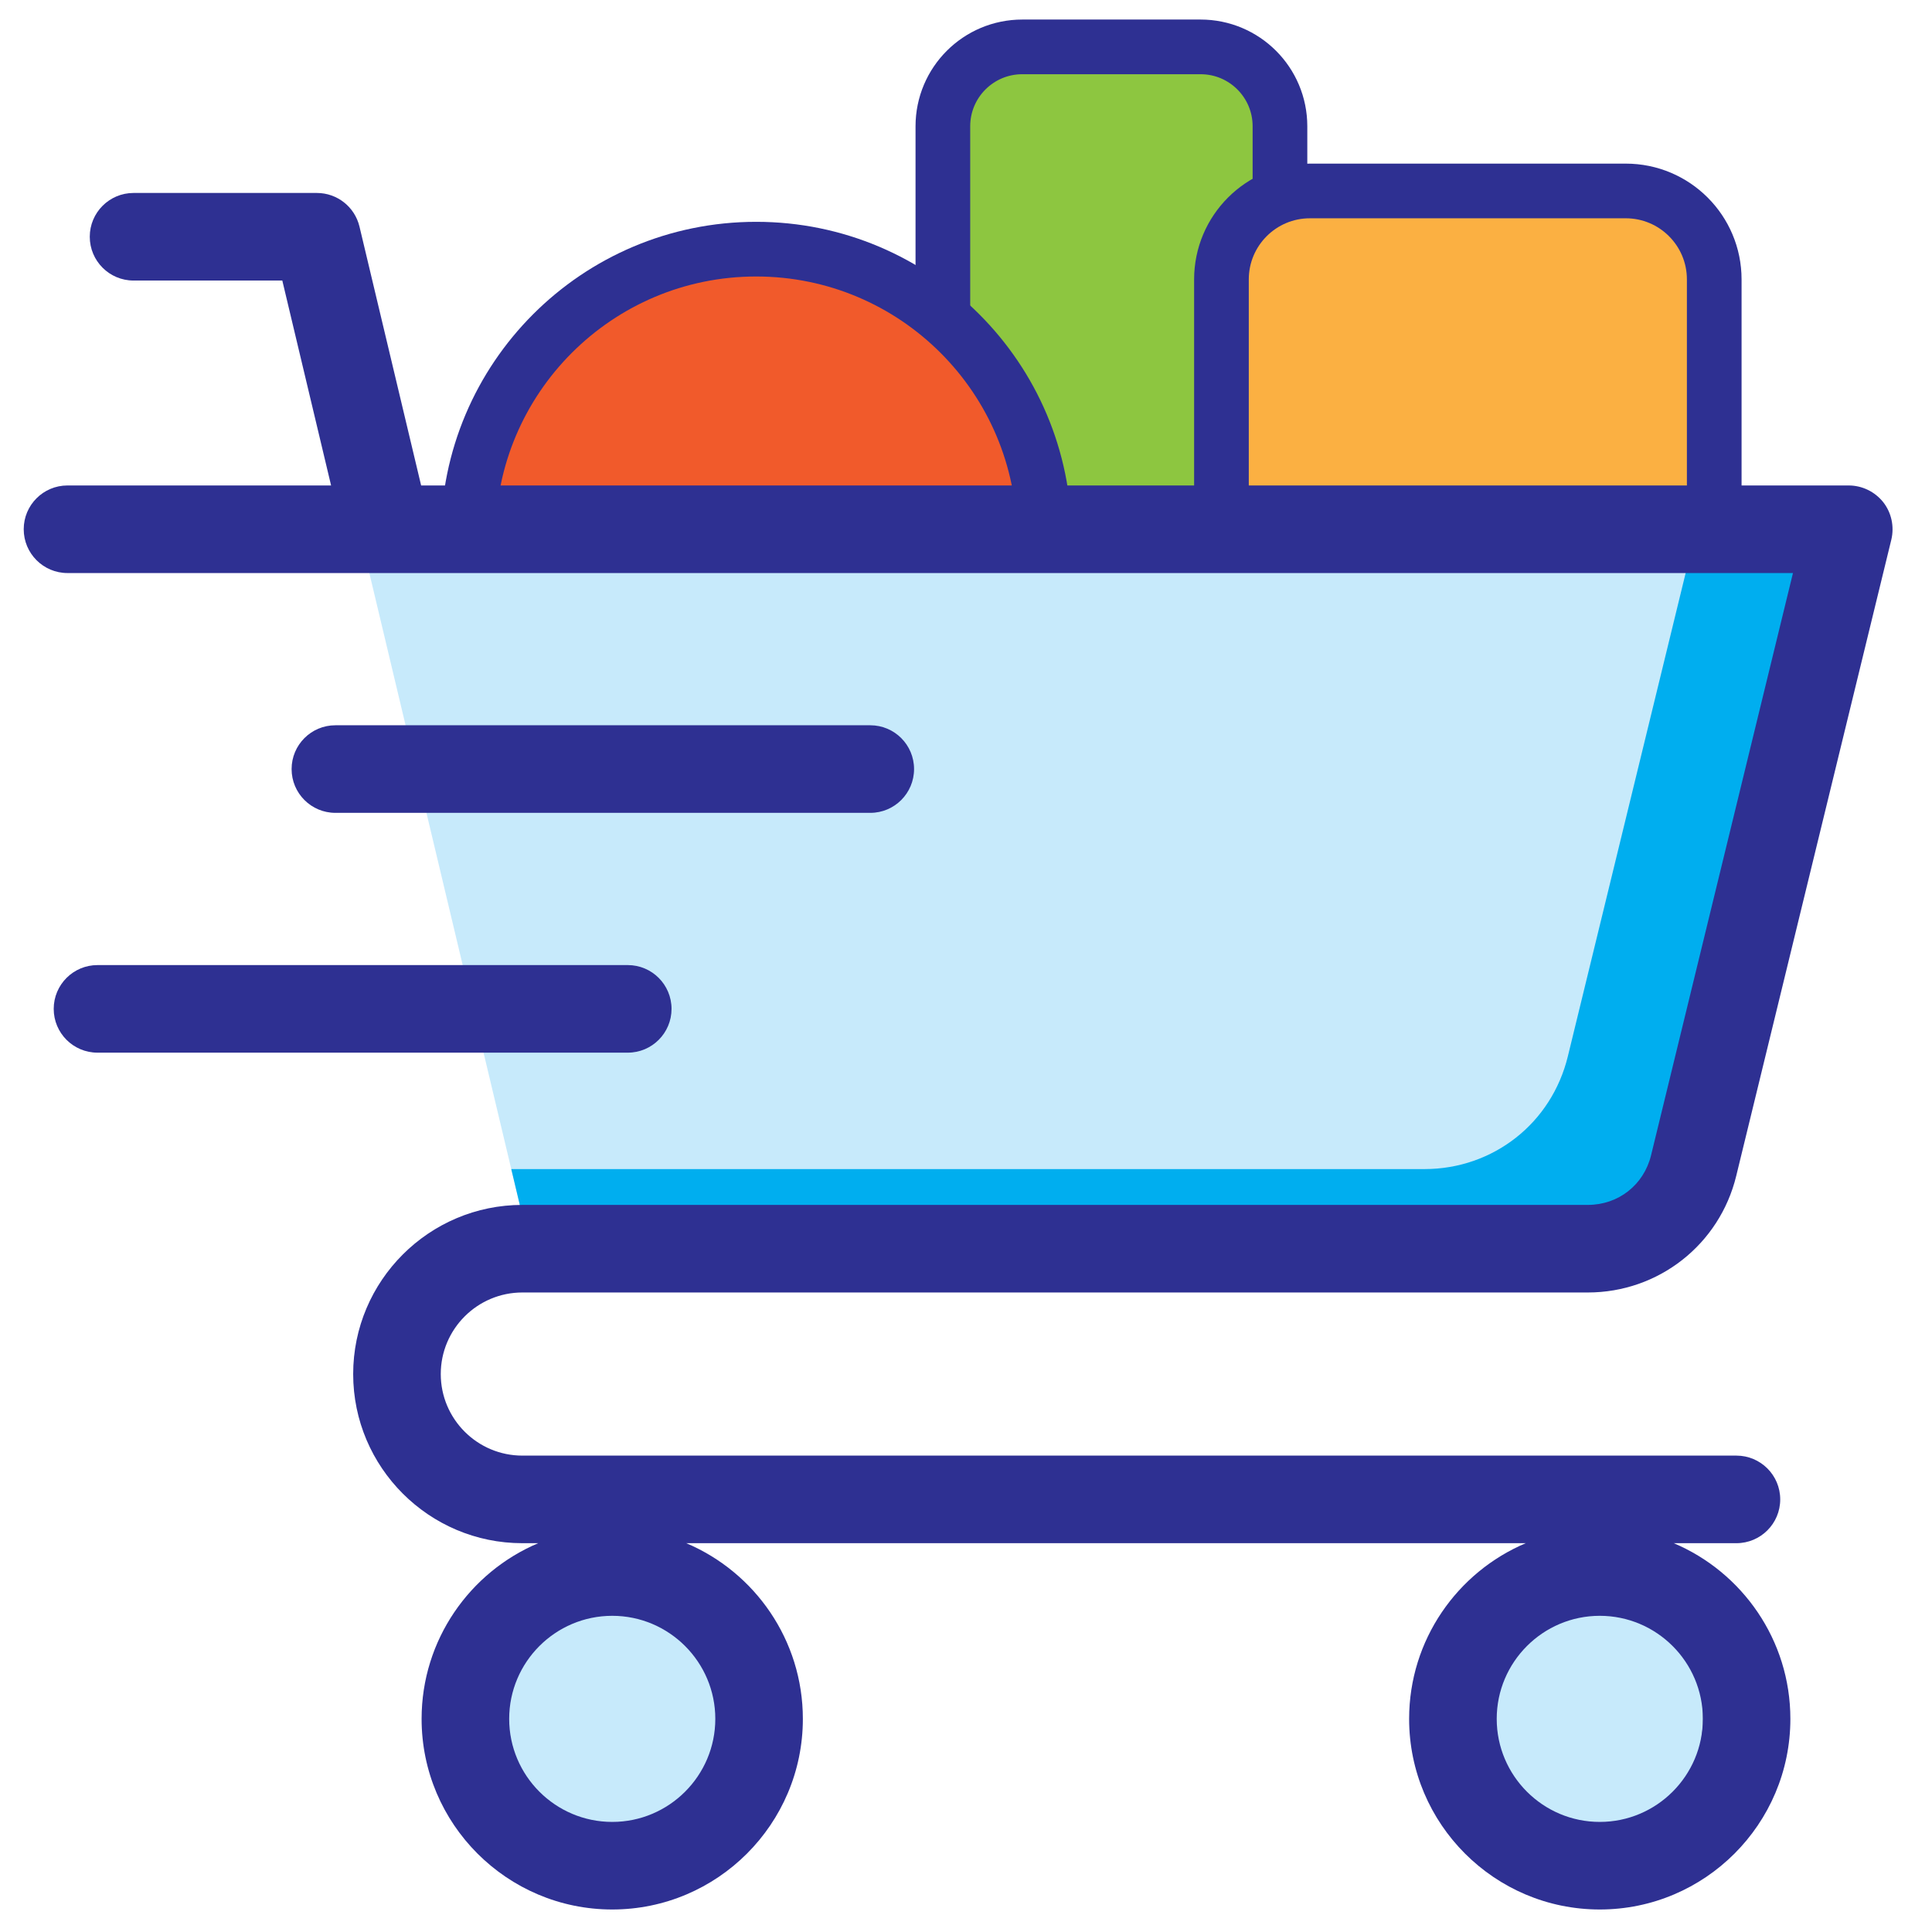
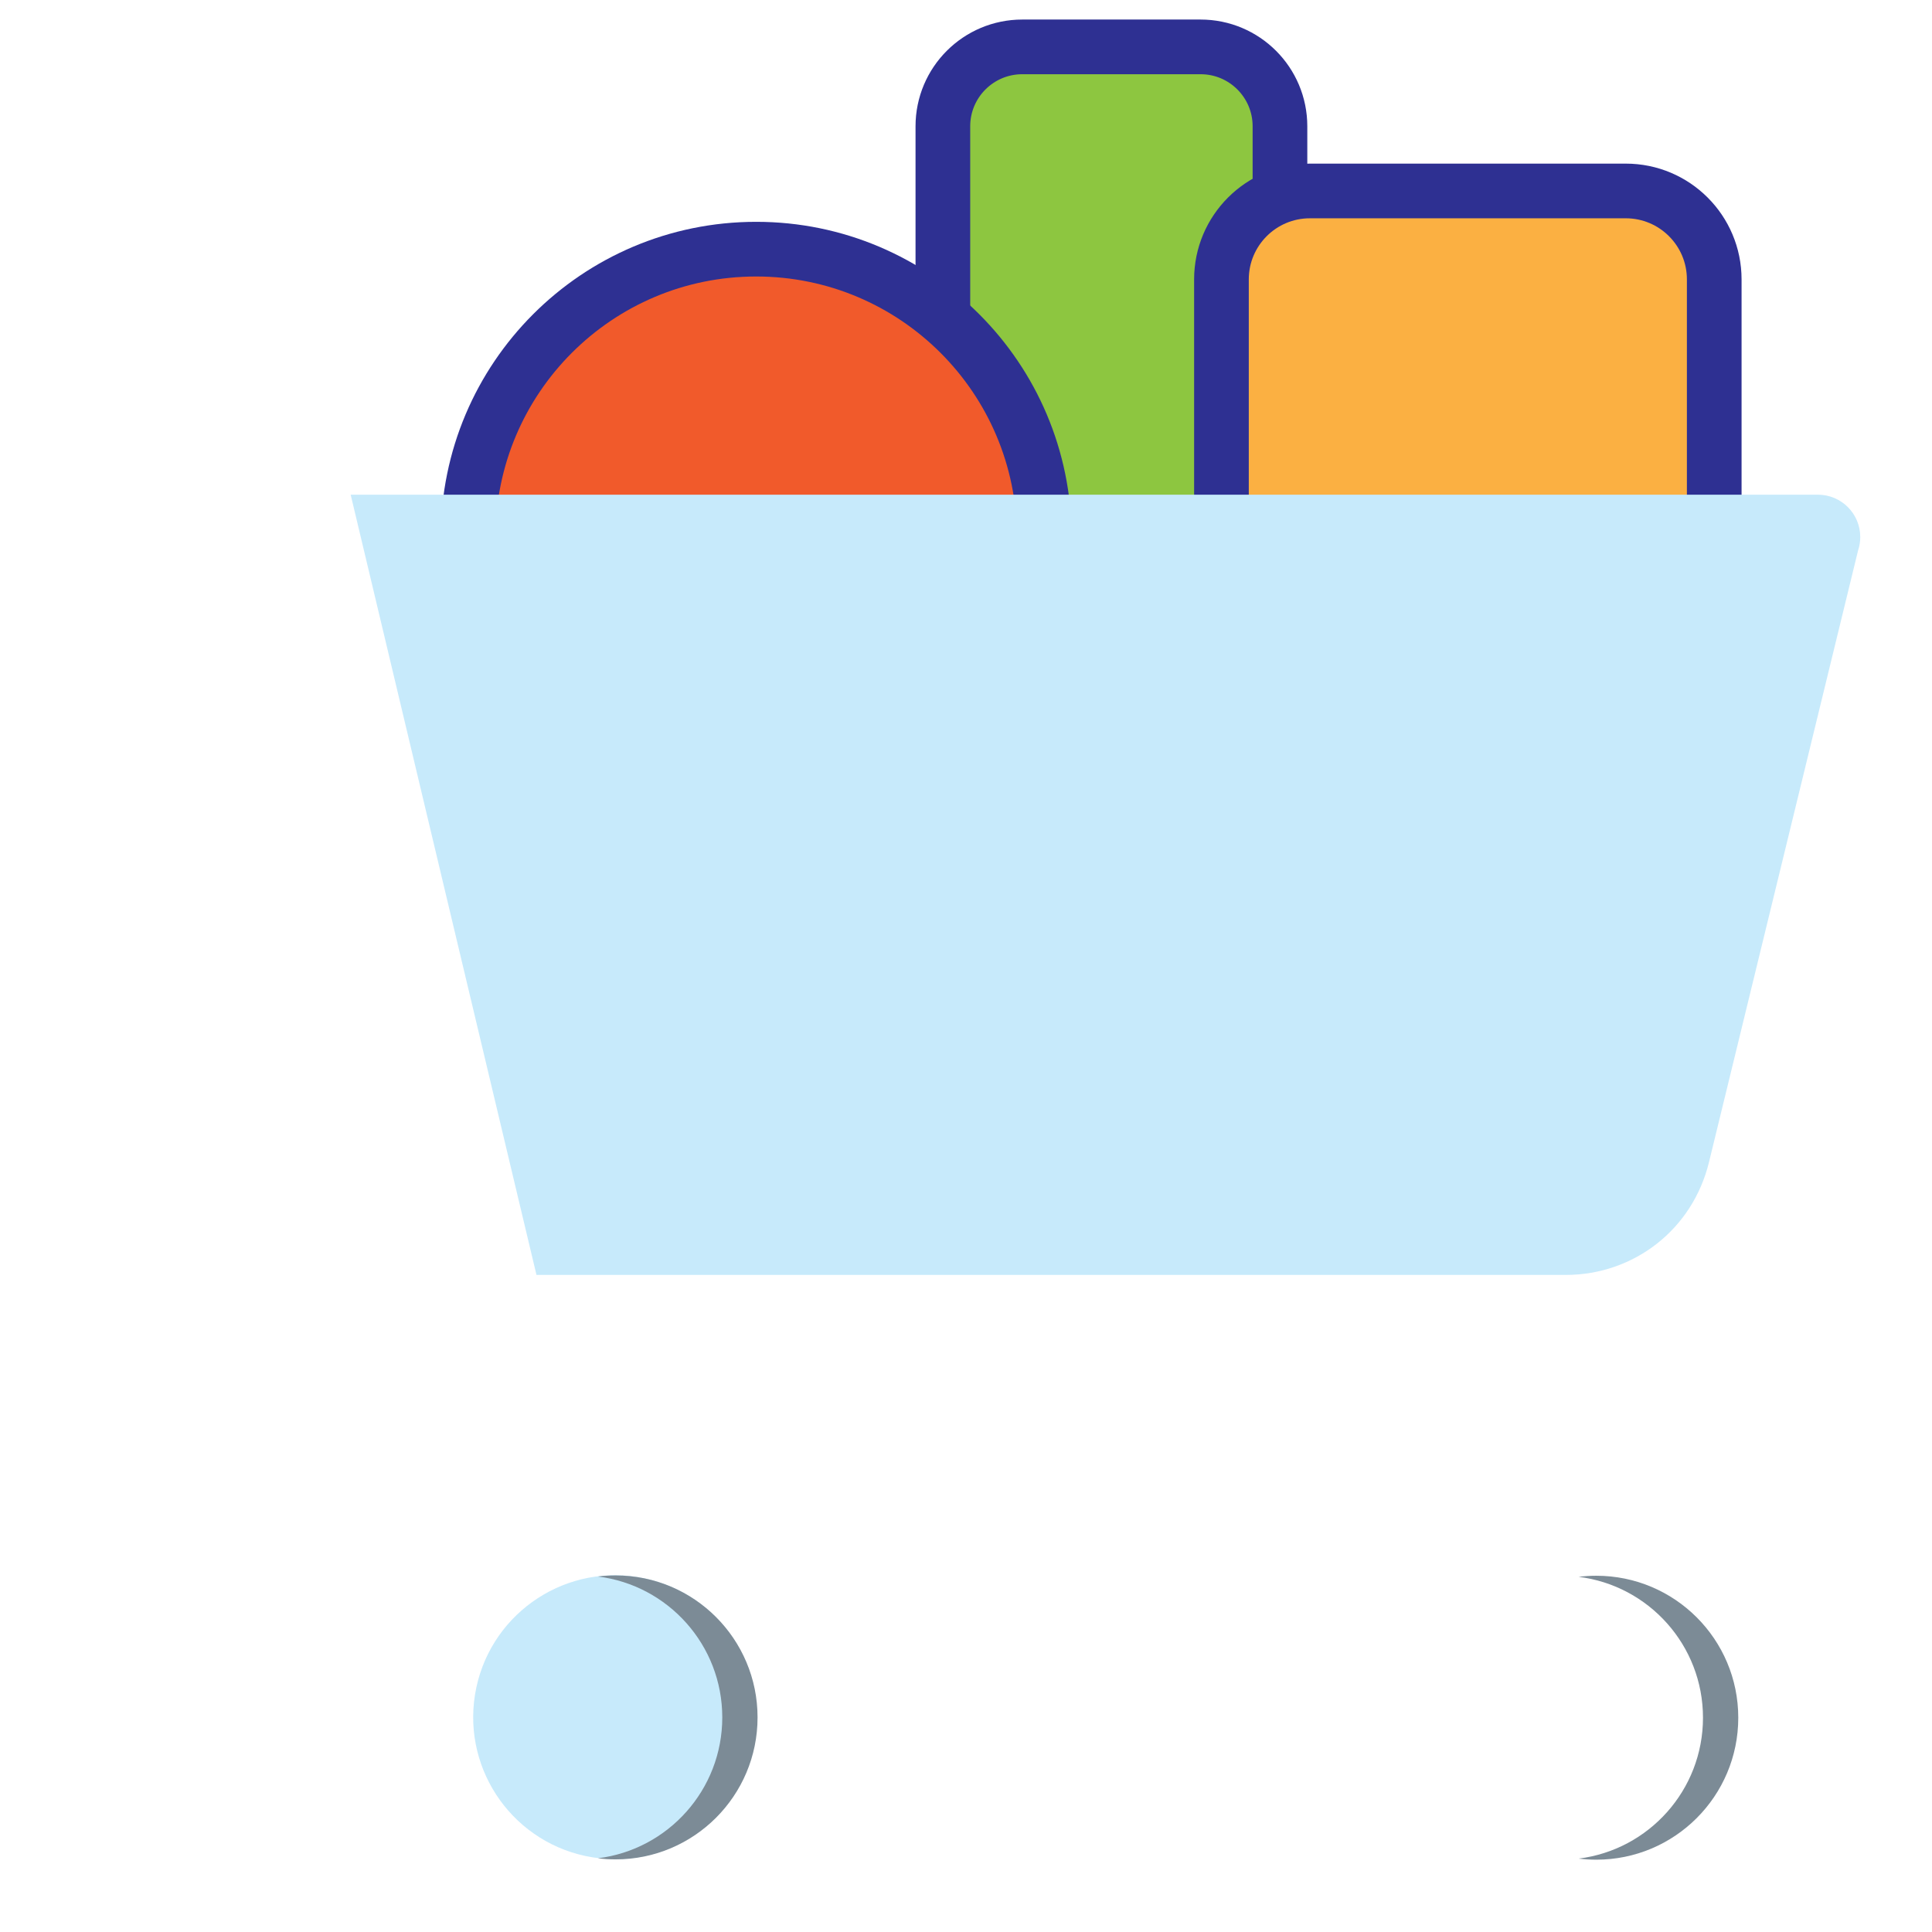
<svg xmlns="http://www.w3.org/2000/svg" version="1.1" id="Capa_1" x="0px" y="0px" viewBox="0 0 512 512" style="enable-background:new 0 0 512 512;" xml:space="preserve">
  <style type="text/css">
	.st0{fill:#8DC640;stroke:#2E3092;stroke-width:14.489;stroke-miterlimit:10;}
	.st1{fill:#FBB042;stroke:#2E3092;stroke-width:14.489;stroke-miterlimit:10;}
	.st2{fill:#F15A2B;stroke:#2E3092;stroke-width:14.489;stroke-miterlimit:10;}
	.st3{fill-rule:evenodd;clip-rule:evenodd;fill:#C7EAFB;}
	.st4{fill-rule:evenodd;clip-rule:evenodd;fill:#7C8B96;}
	.st5{fill-rule:evenodd;clip-rule:evenodd;fill:#00AEEF;}
	.st6{fill-rule:evenodd;clip-rule:evenodd;fill:#2E3092;}
</style>
  <g>
    <g>
      <path class="st0" d="M318.163,184.115h-47.251c-11.62,0-21.041-9.42-21.041-21.041V33.466    c0-11.62,9.42-21.041,21.041-21.041h47.251c11.62,0,21.041,9.42,21.041,21.041    v129.608C339.204,174.694,329.784,184.115,318.163,184.115z" />
      <path class="st1" d="M430.846,196.417h-83.705c-12.948,0-23.444-10.496-23.444-23.444V74.05    c0-12.948,10.496-23.444,23.444-23.444h83.705c12.948,0,23.444,10.496,23.444,23.444    v98.923C454.291,185.921,443.794,196.417,430.846,196.417z" />
      <path class="st2" d="M124.056,142.372c0-42.162,34.179-76.342,76.342-76.342    s76.342,34.179,76.342,76.342" />
    </g>
    <g>
      <ellipse transform="matrix(0.16 -0.987 0.987 0.16 -312.223 543.218)" class="st3" cx="163.073" cy="455.065" rx="37.619" ry="37.619" />
      <path class="st4" d="M163.138,417.506c20.779,0,37.623,16.844,37.623,37.623    c0,20.779-16.844,37.623-37.623,37.623c-1.583,0-3.143-0.099-4.675-0.289    c18.572-2.302,32.948-18.139,32.948-37.334c0-19.195-14.376-35.032-32.948-37.334    c1.532-0.191,3.092-0.289,4.675-0.289V417.506z" />
-       <ellipse class="st3" cx="422.923" cy="455.172" rx="37.619" ry="37.619" />
      <path class="st4" d="M423.037,417.59c20.778,0,37.623,16.845,37.623,37.623    c0,20.779-16.845,37.623-37.623,37.623c-1.583,0-3.144-0.099-4.676-0.289    c18.572-2.302,32.948-18.139,32.948-37.334c0-19.196-14.376-35.032-32.948-37.334    c1.532-0.19,3.092-0.289,4.676-0.289L423.037,417.59z" />
      <path class="st3" d="M481.767,131.098c6.197,0,11.22,5.024,11.22,11.22    c0,1.247-0.204,2.445-0.578,3.565l-39.509,162.098    c-2.161,8.869-7.096,16.331-13.771,21.576    c-6.71,5.271-15.125,8.312-24.21,8.312c-90.916,0-181.833,0-272.749,0    c-16.413-68.923-32.825-137.847-49.238-206.771H481.767z" />
-       <path class="st5" d="M481.767,131.098c6.197,0,11.22,5.024,11.22,11.22    c0,1.247-0.204,2.445-0.578,3.565l-39.509,162.098    c-2.161,8.869-7.096,16.331-13.771,21.576    c-6.71,5.271-15.125,8.312-24.21,8.312c-90.916,0-181.833,0-272.749,0    l-6.68-28.051h242.027c9.086,0,17.502-3.042,24.21-8.312    c6.676-5.245,11.61-12.707,13.771-21.576l36.275-148.832H481.767z" />
    </g>
-     <path class="st6" d="M166.362,278.966H25.842c-6.412,0-11.607-5.195-11.607-11.603   c0-6.412,5.195-11.607,11.607-11.607H166.362c6.412,0,11.603,5.195,11.603,11.607   C177.964,273.771,172.773,278.966,166.362,278.966z M88.882,215.414   c-6.408,0-11.603-5.195-11.603-11.607c0-6.408,5.195-11.603,11.603-11.603h141.751   c6.412,0,11.602,5.195,11.602,11.603c0,6.412-5.19,11.607-11.602,11.607H88.882z    M423.958,482.827c-15.062,0-27.312-12.25-27.312-27.308   c0-15.062,12.25-27.312,27.312-27.312c15.058,0,27.317,12.25,27.317,27.312   C451.275,470.577,439.015,482.827,423.958,482.827z M162.251,482.827   c-15.058,0-27.312-12.25-27.312-27.308c0-15.062,12.254-27.312,27.312-27.312   s27.312,12.25,27.312,27.312C189.562,470.577,177.308,482.827,162.251,482.827z    M138.43,342.522h282.357c18.731,0,34.908-12.706,39.33-30.889l41.107-168.629   c0.82-3.459,0.045-7.119-2.142-9.917c-2.233-2.798-5.605-4.434-9.16-4.434   H111.605L95.267,60.051c-1.249-5.227-5.92-8.914-11.284-8.914H35.393   c-6.412,0-11.603,5.195-11.603,11.603c0,6.412,5.19,11.607,11.603,11.607h39.421   l12.929,54.305H17.889c-6.412,0-11.603,5.19-11.603,11.603   c0,6.408,5.19,11.607,11.603,11.607h457.266l-37.598,154.274   c-1.919,7.875-8.658,13.175-16.77,13.175H138.43   c-24.719,0-44.835,20.107-44.835,44.826c0,24.719,20.116,44.825,44.835,44.825h4.197   c-18.143,7.679-30.899,25.658-30.899,46.557c0,27.859,22.668,50.517,50.522,50.517   c27.85,0,50.517-22.659,50.517-50.517c0-20.9-12.751-38.878-30.899-46.557h222.465   c-18.143,7.679-30.899,25.658-30.899,46.557c0,27.859,22.659,50.517,50.522,50.517   c27.863,0,50.513-22.659,50.513-50.517c0-20.9-12.76-38.878-30.899-46.557h16.589   c6.425,0,11.621-5.195,11.621-11.607c0-6.398-5.195-11.603-11.621-11.603H138.43   c-11.922,0-21.624-9.689-21.624-21.616c0-11.925,9.702-21.615,21.624-21.615H138.43z" />
  </g>
</svg>